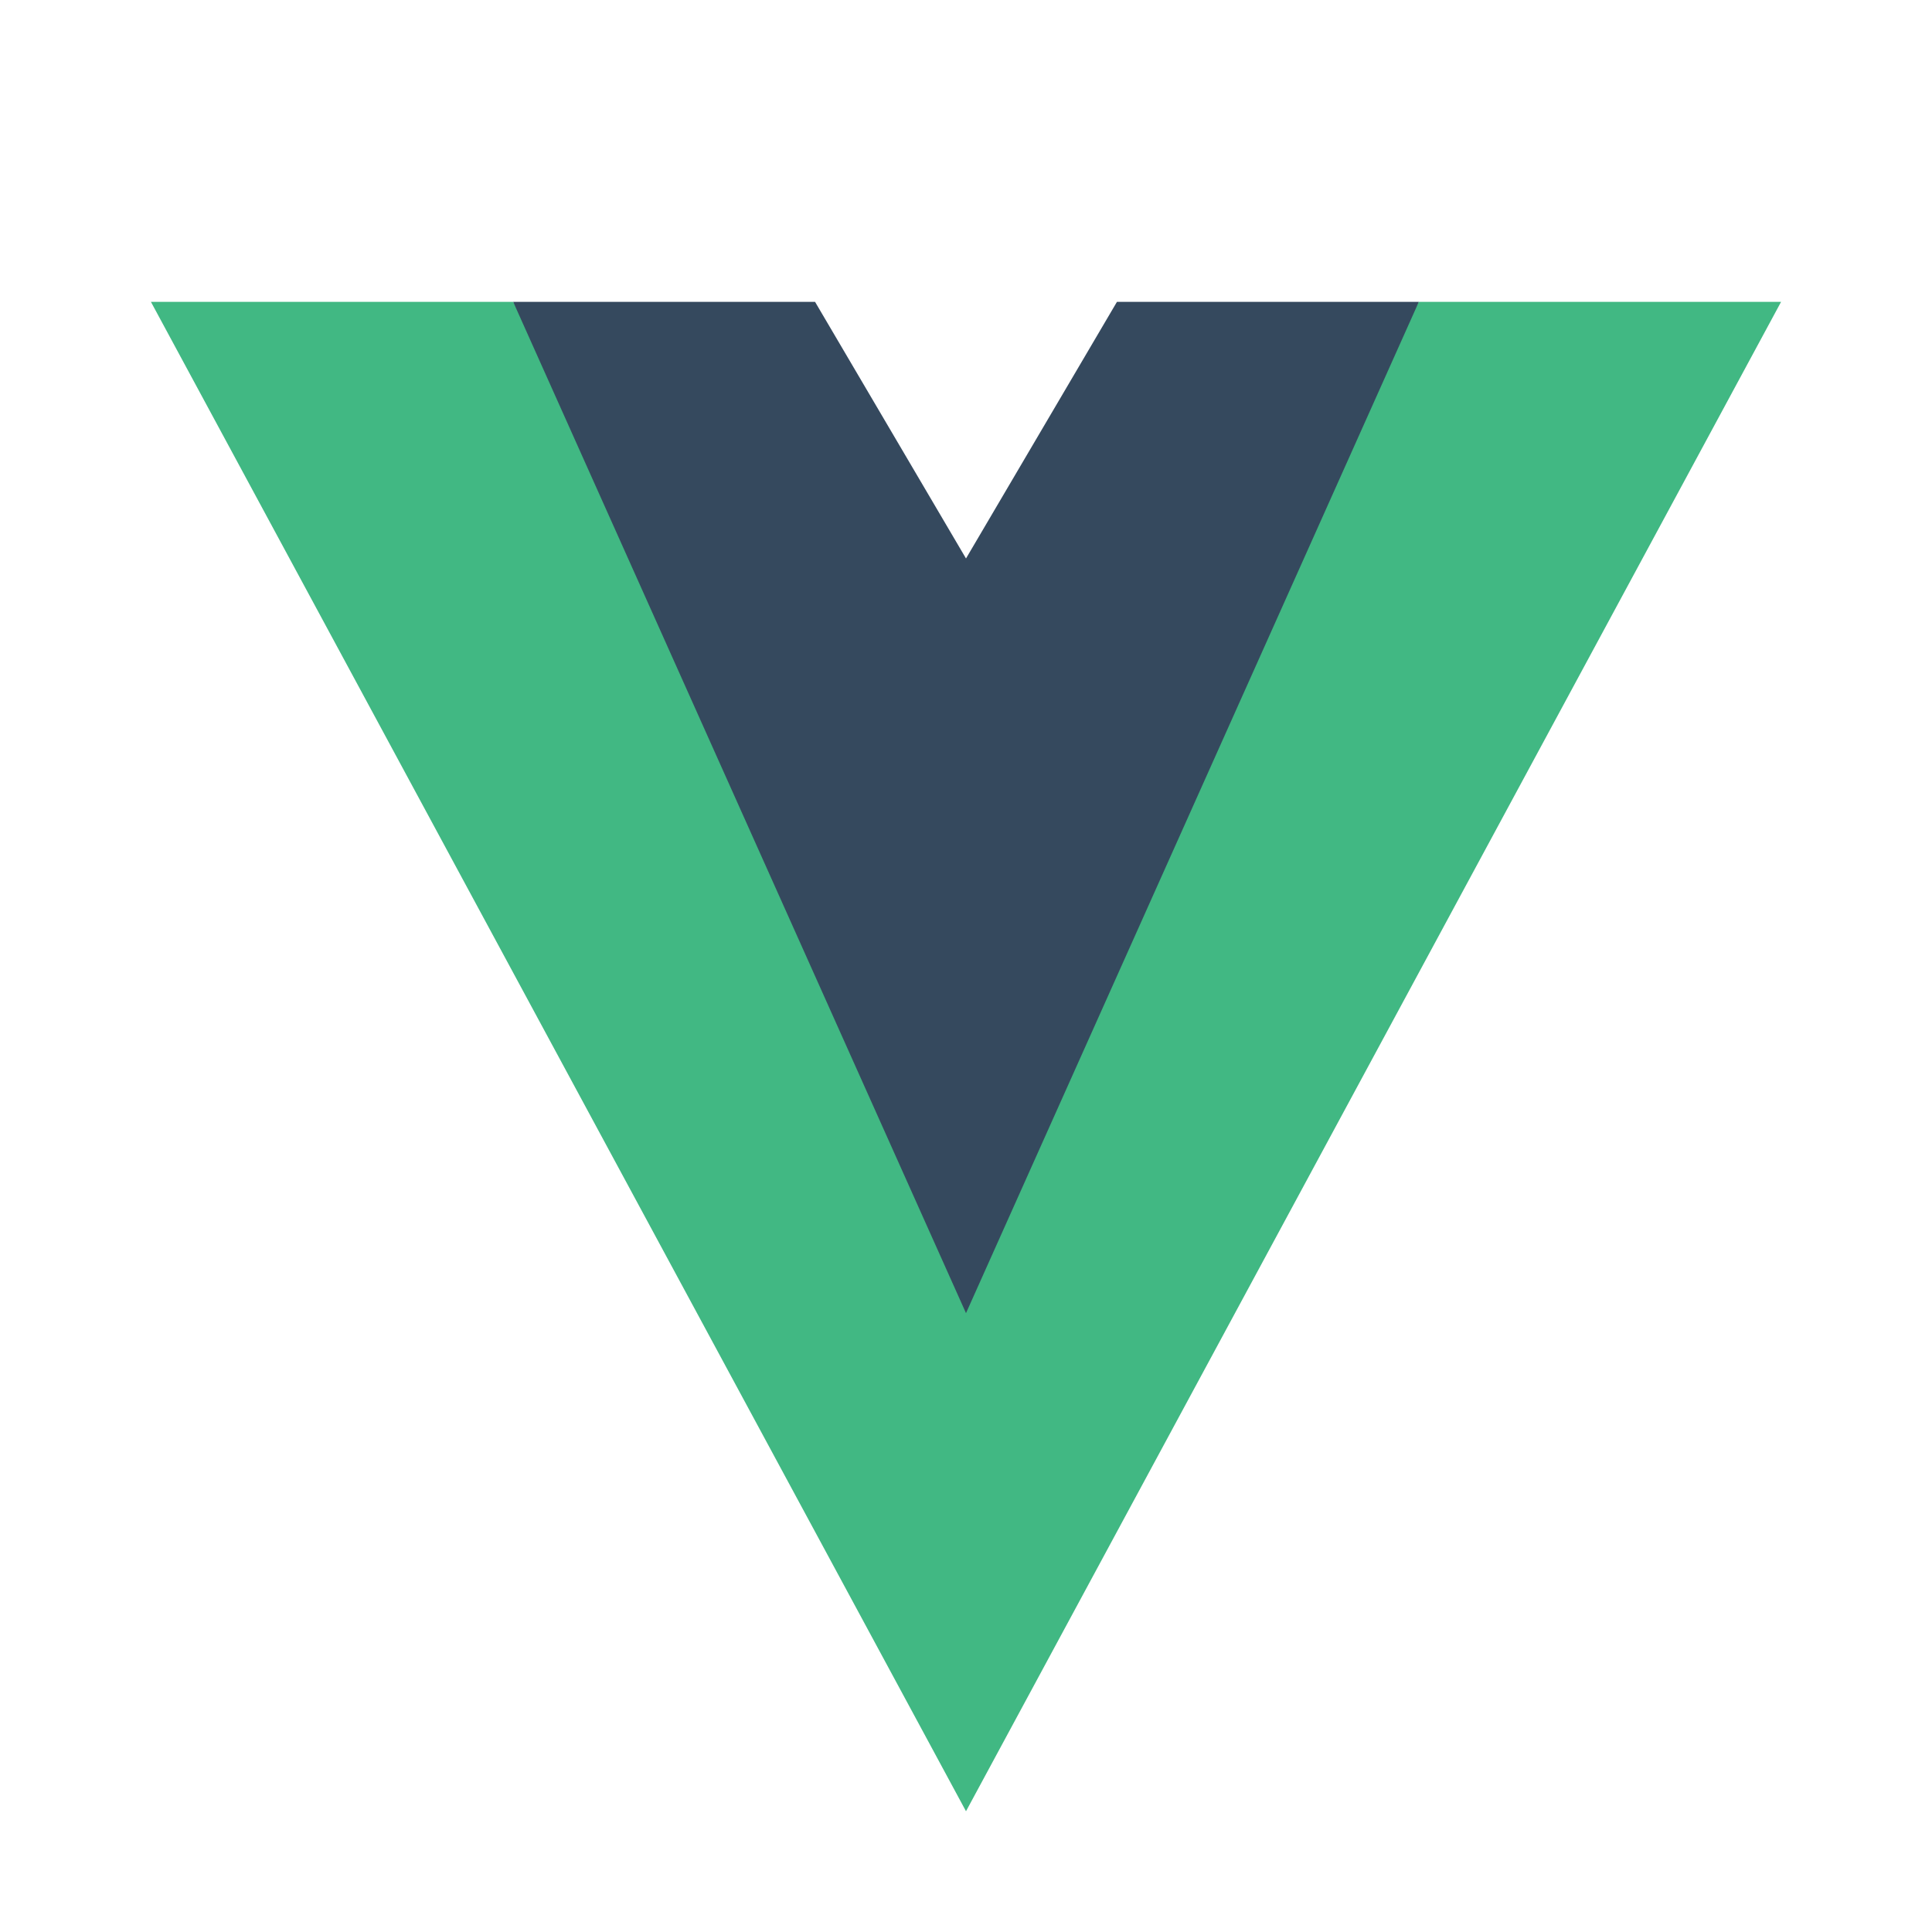
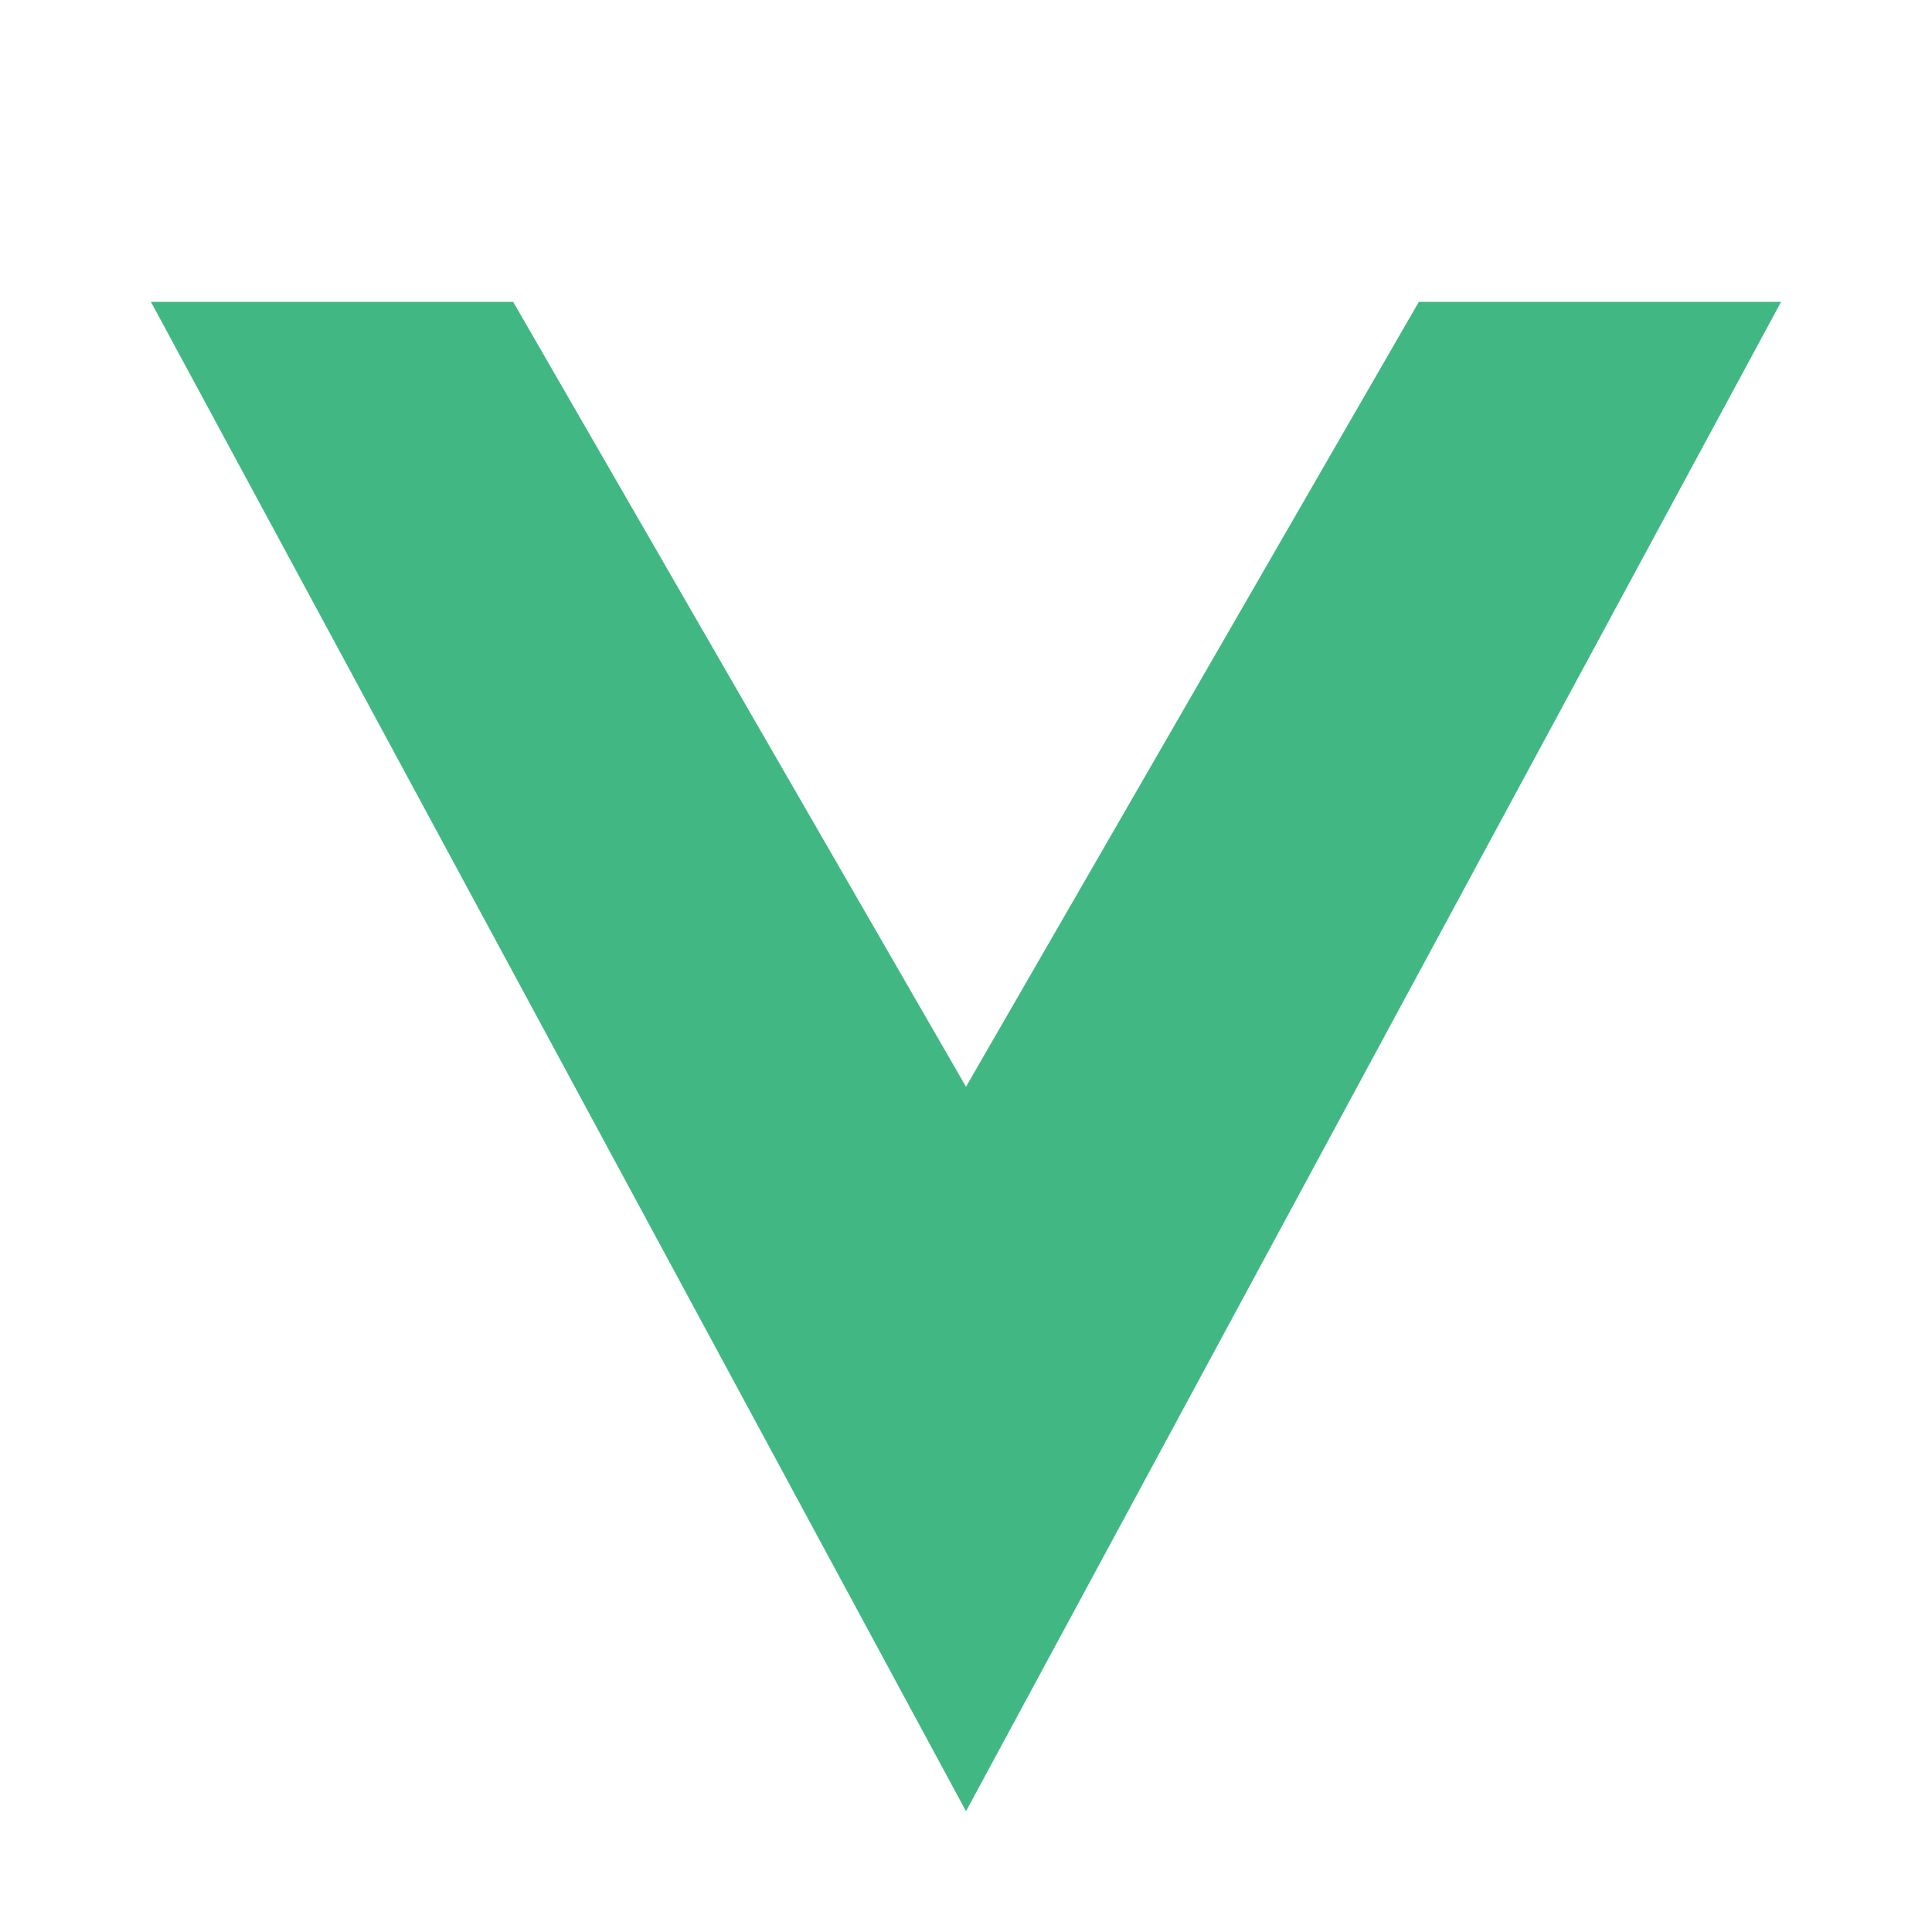
<svg xmlns="http://www.w3.org/2000/svg" viewBox="0 0 128 128" width="128" height="128">
  <path fill="#41b883" d="M10 20h24l30 52 30-52h24L64 120z" />
-   <path fill="#35495e" d="M34 20h20l10 17 10-17h20L64 87z" />
</svg>